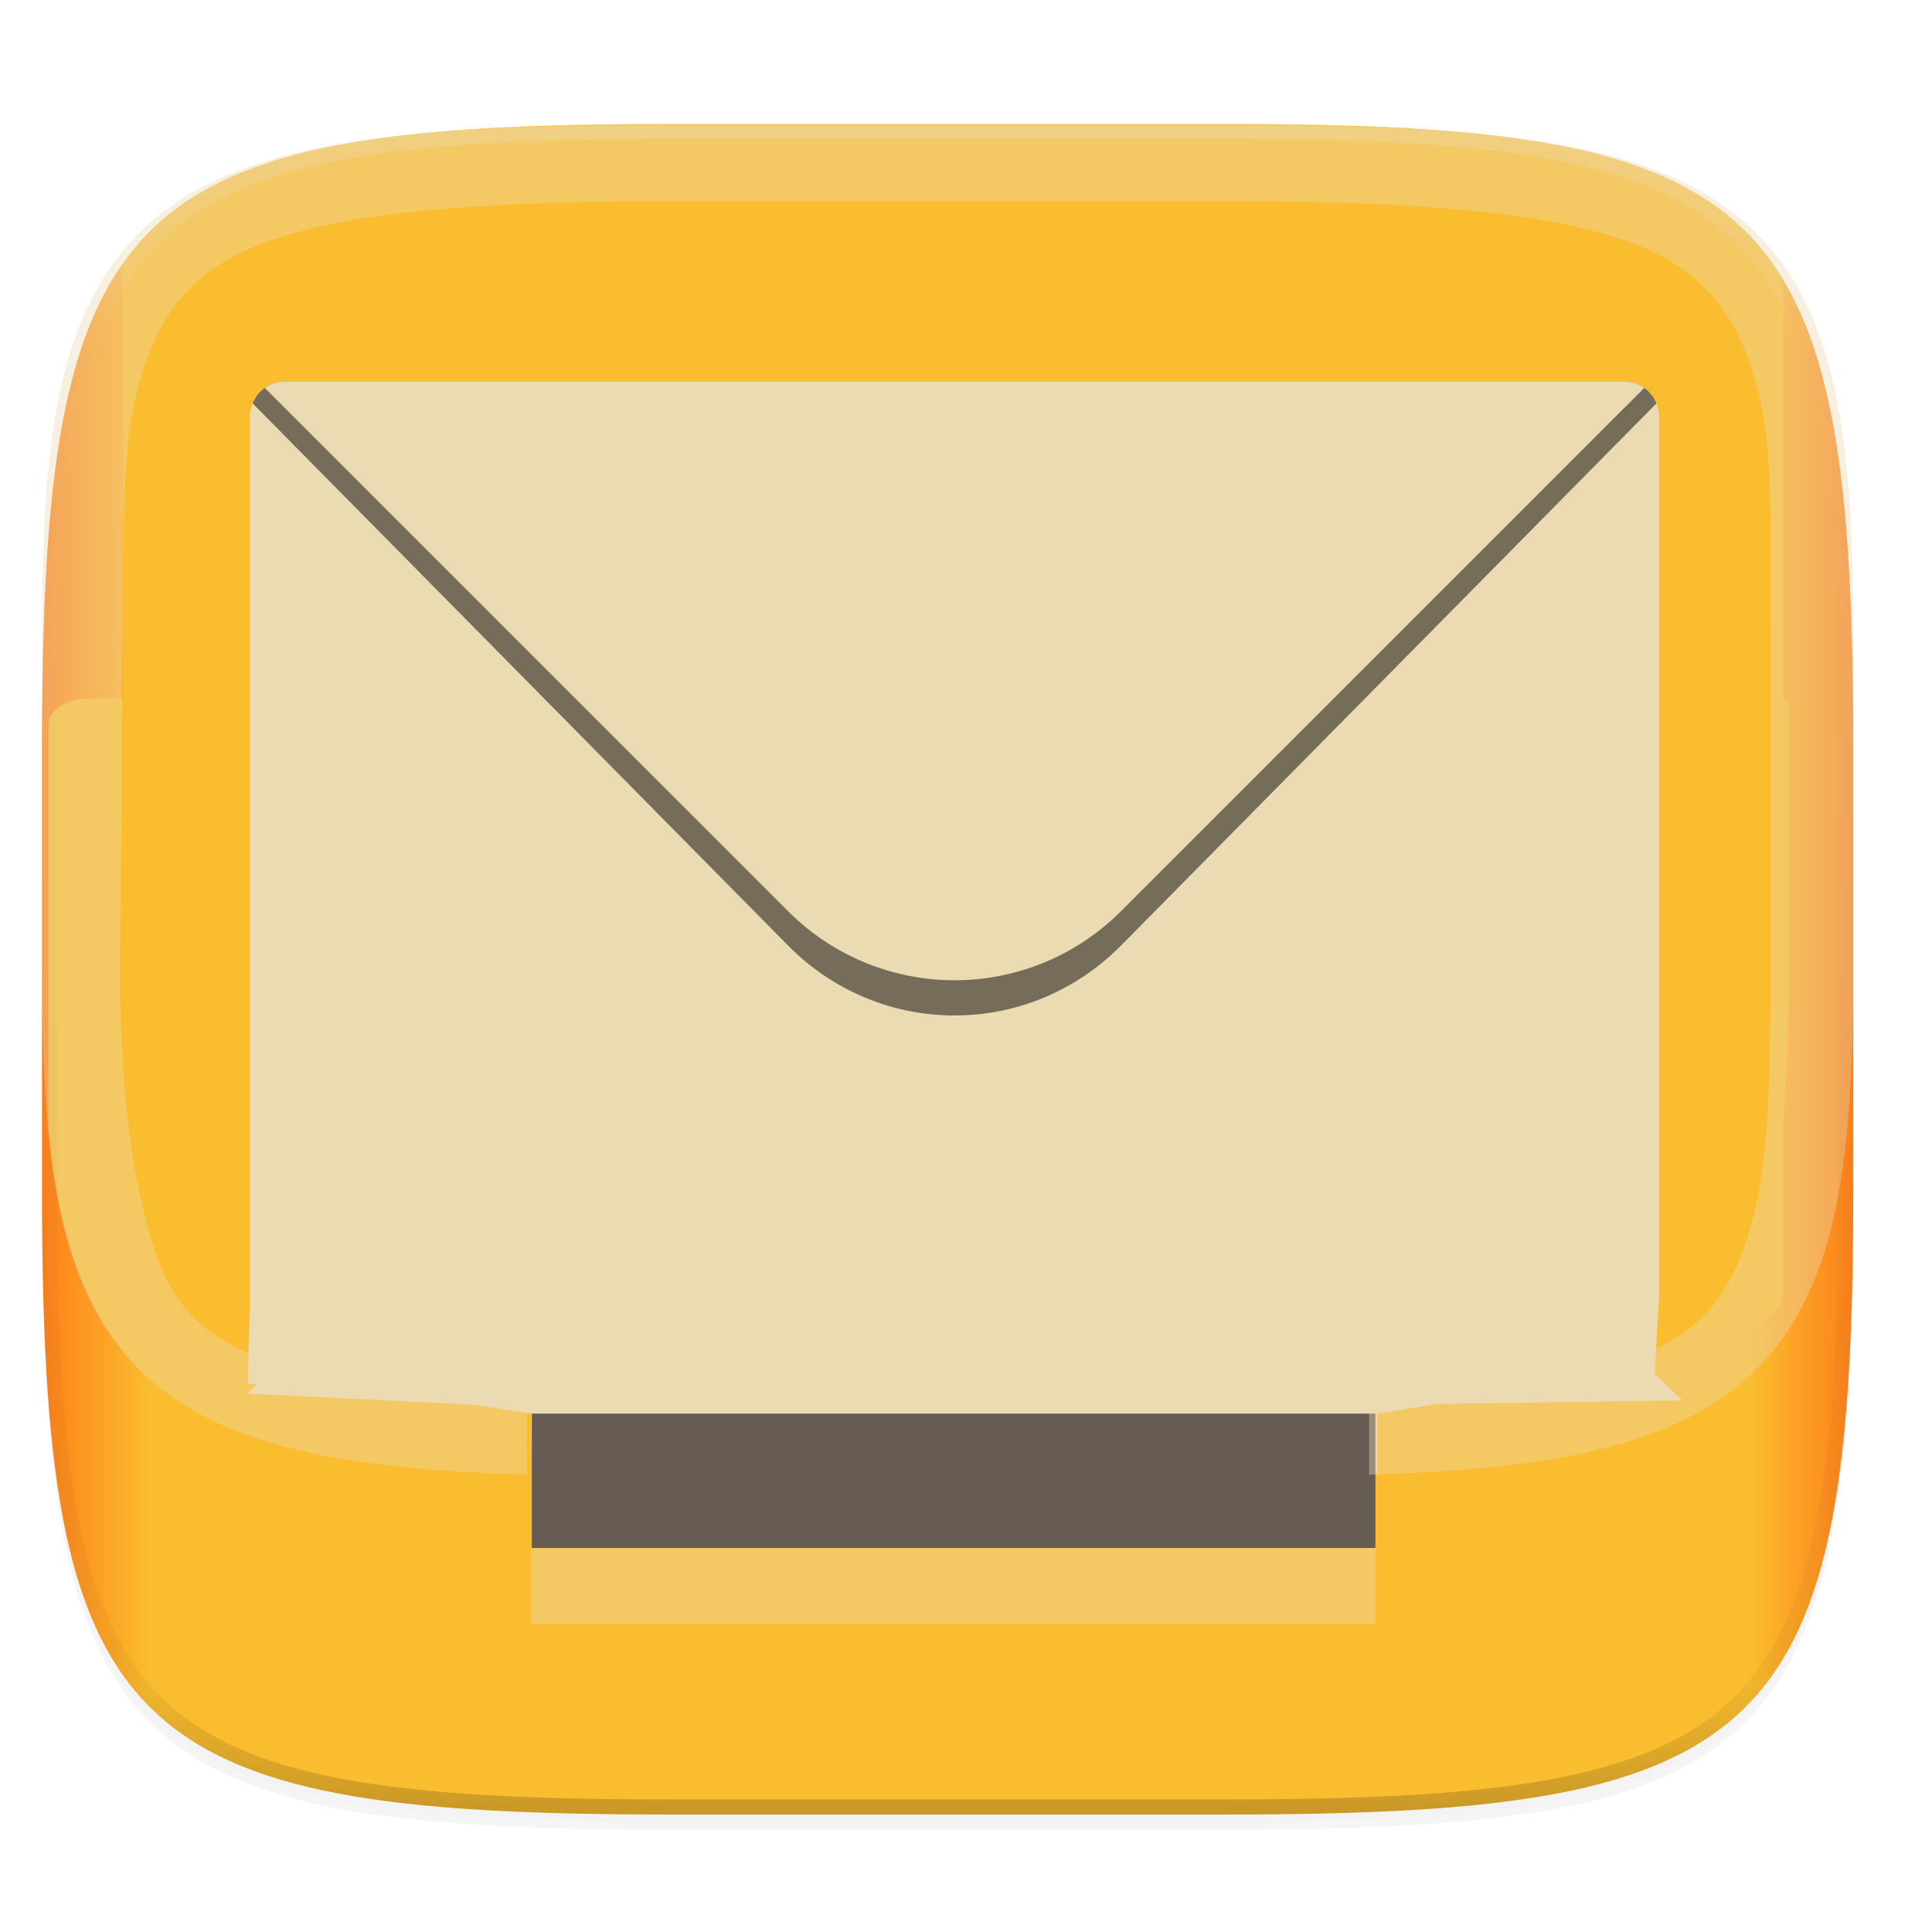
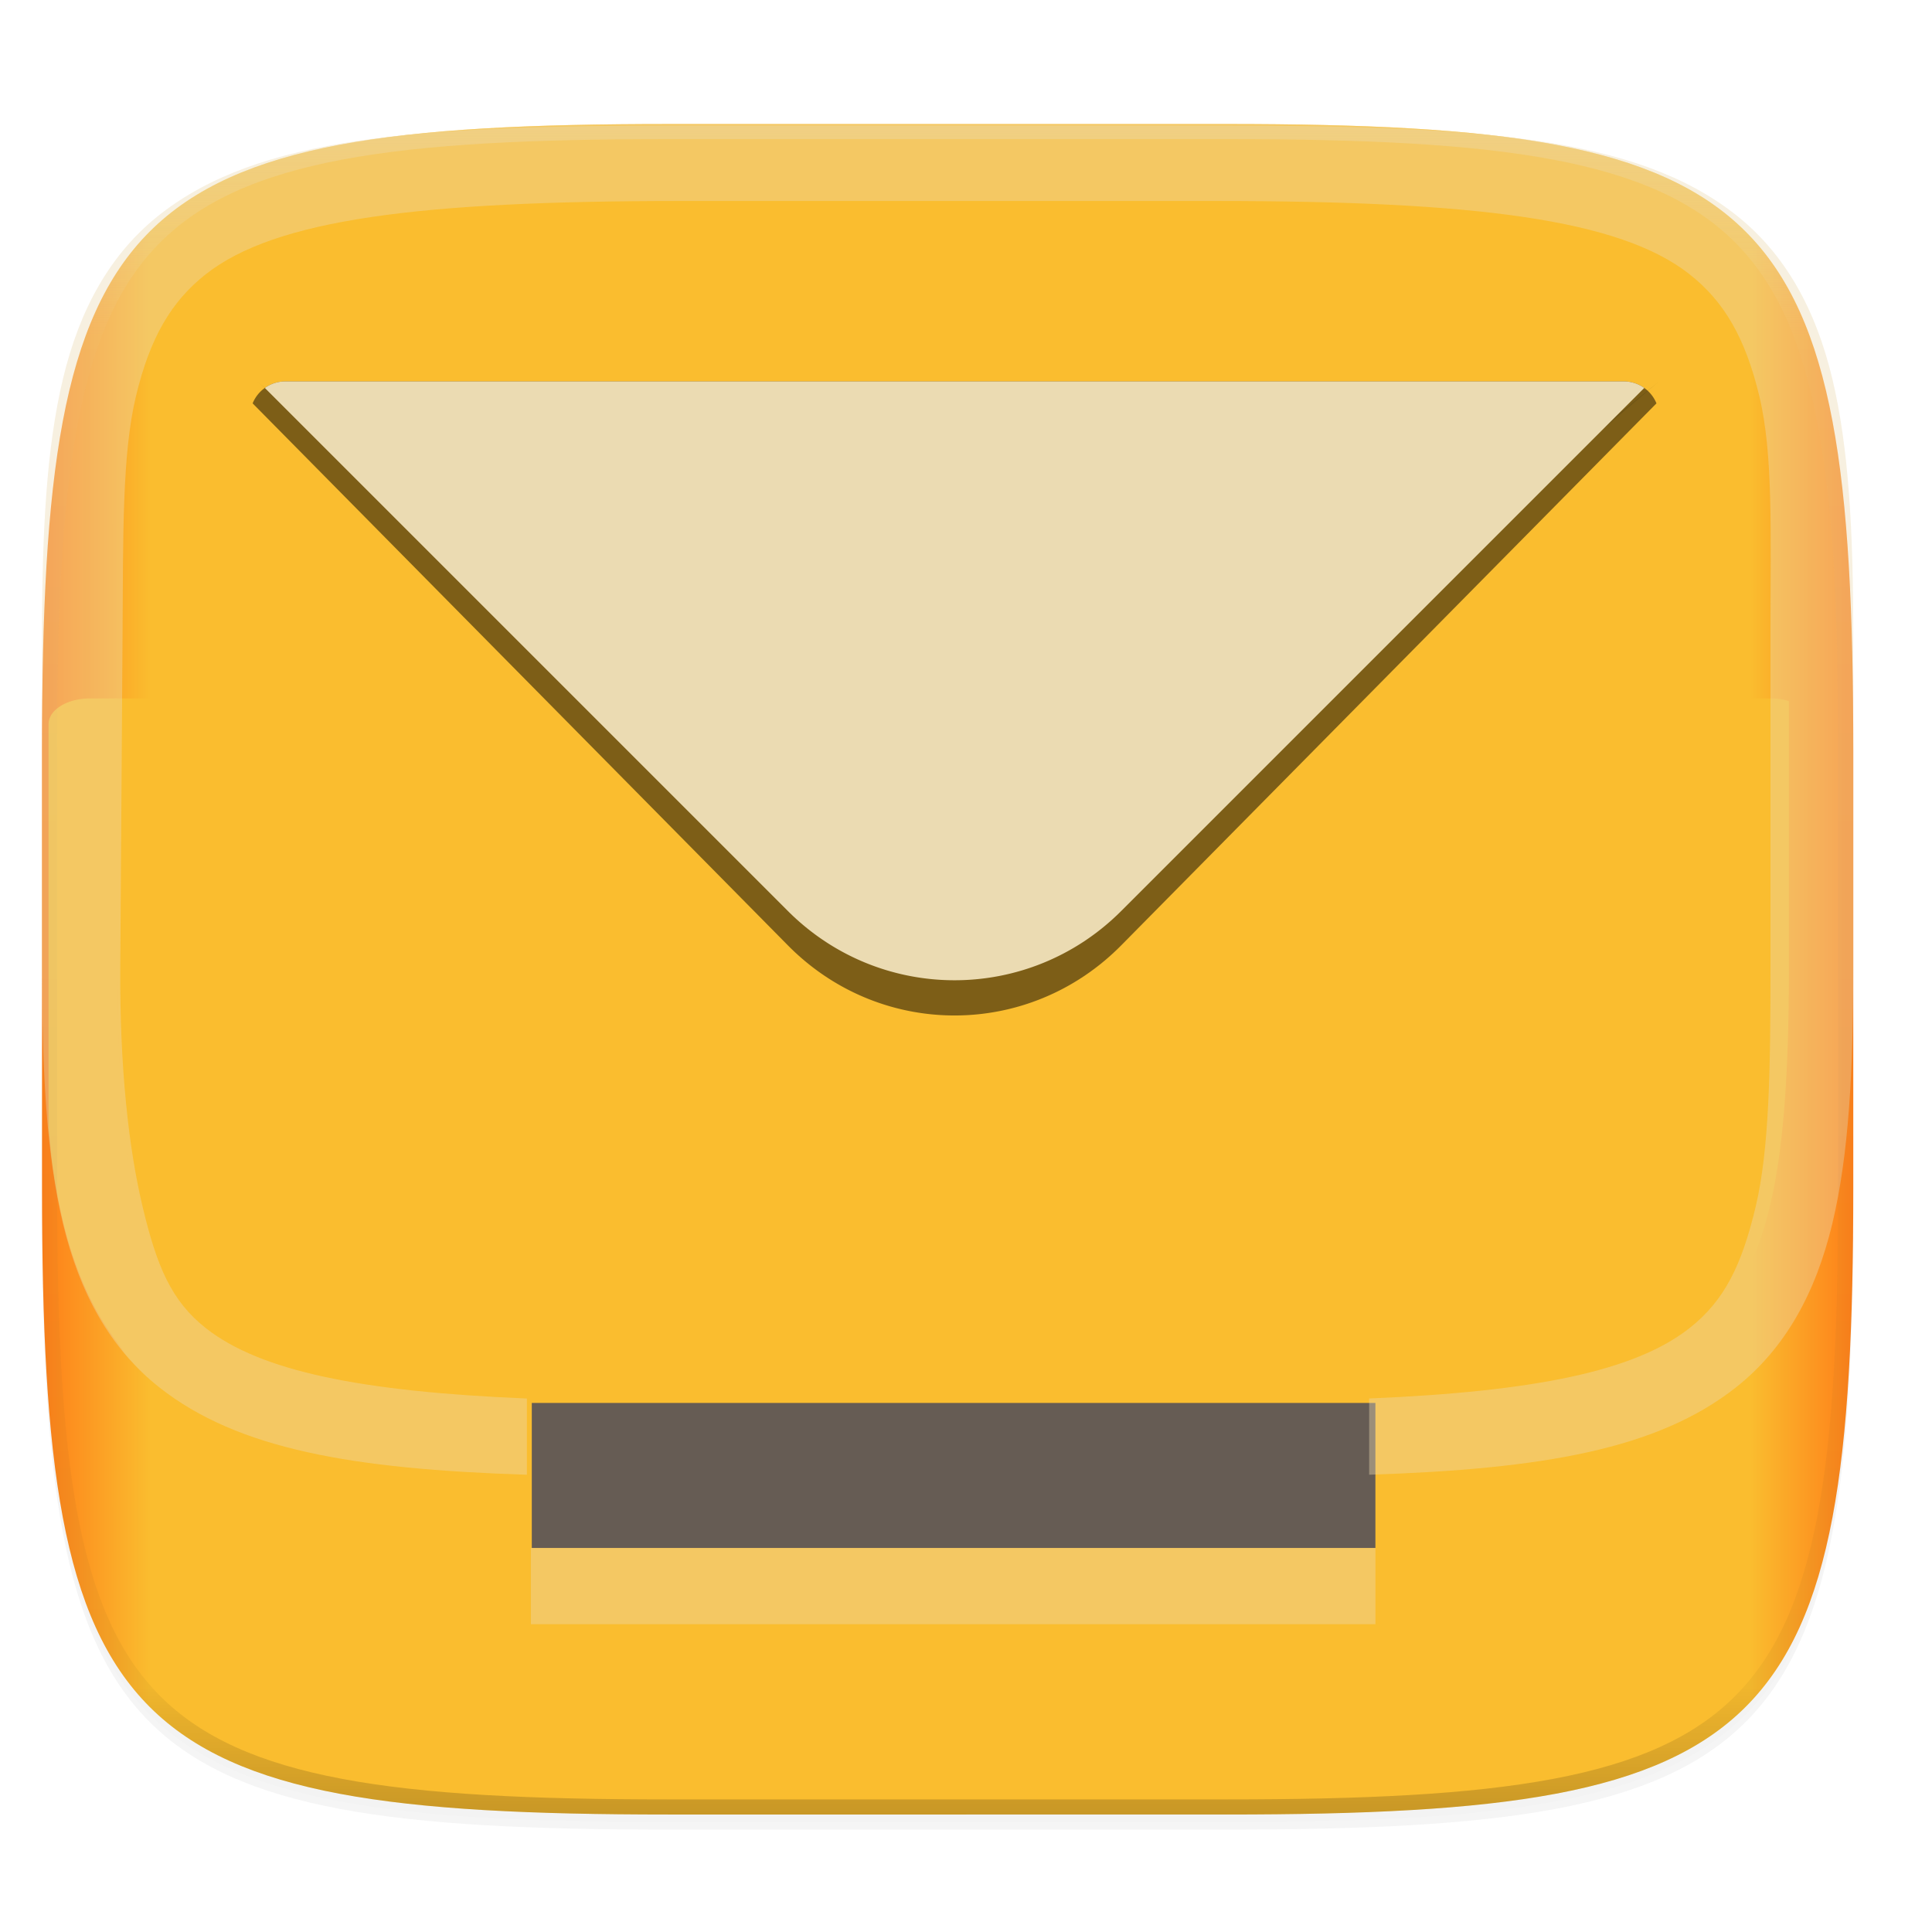
<svg xmlns="http://www.w3.org/2000/svg" xmlns:xlink="http://www.w3.org/1999/xlink" width="256" height="256" version="1.0" enable-background="new">
  <defs>
    <linearGradient id="b">
      <stop offset="0" stop-color="#fe8019" />
      <stop offset=".06" stop-color="#fabd2f" />
      <stop offset=".093" stop-color="#fabd2f" />
      <stop offset=".91" stop-color="#fabd2f" />
      <stop offset=".943" stop-color="#fabd2f" />
      <stop offset="1" stop-color="#fe8019" />
    </linearGradient>
    <linearGradient id="i" x1="296" x2="296" y1="-212" y2="236" gradientUnits="userSpaceOnUse" xlink:href="#a" />
    <linearGradient id="a">
      <stop offset="0" stop-color="#ebdbb2" />
      <stop offset=".125" stop-color="#ebdbb2" stop-opacity=".098" />
      <stop offset=".925" stop-opacity=".098" />
      <stop offset="1" stop-opacity=".498" />
    </linearGradient>
    <clipPath id="h" clipPathUnits="userSpaceOnUse">
      <path d="M361.938-212C507.235-212 528-191.287 528-46.125v116.25C528 215.286 507.235 236 361.937 236H214.063C68.766 236 48 215.286 48 70.125v-116.25C48-191.287 68.765-212 214.063-212z" fill="#b16286" />
    </clipPath>
    <linearGradient id="c">
      <stop offset="0" stop-color="#fabd2f" />
      <stop offset=".025" stop-color="#fabd2f" />
      <stop offset=".976" stop-color="#fabd2f" />
      <stop offset="1" stop-color="#fabd2f" />
    </linearGradient>
    <linearGradient id="f" x1="5.568" x2="245.568" y1="172.432" y2="172.432" gradientUnits="userSpaceOnUse" xlink:href="#b" />
    <linearGradient id="g" x1="88" x2="424" y1="-8" y2="-8" gradientTransform="matrix(.655 0 0 .648 -41.316 105.738)" gradientUnits="userSpaceOnUse" xlink:href="#c" />
  </defs>
  <path d="M162.537 62.432c72.648 0 83.031 10.357 83.031 82.937v58.125c0 72.581-10.383 82.938-83.031 82.938H88.599c-72.648 0-83.031-10.357-83.031-82.938V145.37c0-72.58 10.383-82.937 83.031-82.937z" opacity=".2" filter="url(#d)" transform="translate(0 -44)" />
  <path d="M162.537 61.432c72.648 0 83.031 10.357 83.031 82.937v58.125c0 72.581-10.383 82.938-83.031 82.938H88.599c-72.648 0-83.031-10.357-83.031-82.938V144.37c0-72.58 10.383-82.937 83.031-82.937z" opacity=".1" filter="url(#e)" transform="translate(0 -44)" />
  <path d="M162.537 60.432c72.648 0 83.031 10.357 83.031 82.937v58.125c0 72.581-10.383 82.938-83.031 82.938H88.599c-72.648 0-83.031-10.357-83.031-82.938V143.37c0-72.58 10.383-82.937 83.031-82.937z" fill="url(#f)" transform="translate(0 -44)" />
-   <path d="M27.18 25.324c-.832.473-1.75.878-2.522 1.399a32.7 32.7 0 0 0-4.818 3.96c-1.302 1.301-2.452 2.757-3.537 4.292v135.613c0 2.874 2.336 5.19 5.238 5.19h209.523c2.902 0 5.239-2.316 5.239-5.19V37.368c-.361-.607-.653-1.301-1.041-1.874a32.666 32.666 0 0 0-3.967-4.81 32.683 32.683 0 0 0-4.816-3.961c-.771-.521-1.69-.926-2.522-1.399H27.18z" fill="url(#g)" />
  <path d="M182.494 185.307c5.53-.23 10.51-.572 14.983-1.045 4.472-.473 8.438-1.078 11.939-1.83 3.501-.753 6.54-1.654 9.154-2.721a32.23 32.23 0 0 0 3.612-1.727 23.838 23.838 0 0 0 3.011-1.992 22.749 22.749 0 0 0 3.153-2.972 22.616 22.616 0 0 0 2.55-3.583 29.079 29.079 0 0 0 2.03-4.351c.599-1.596 1.124-3.345 1.59-5.275.465-1.93.856-4.032 1.18-6.31.323-2.276.58-4.73.779-7.366.397-5.271.562-11.27.562-18.041V92.91a7.266 7.266 0 0 0-2.242-.363H15.568c-2.962 0 0 1.65 0 3.701v31.846c0 6.77.166 12.77.563 18.04.198 2.636.454 5.09.777 7.368a67.498 67.498 0 0 0 1.18 6.309c.465 1.93.99 3.68 1.59 5.275a29.076 29.076 0 0 0 2.031 4.351 22.62 22.62 0 0 0 2.55 3.583 22.76 22.76 0 0 0 3.153 2.972c.909.71 1.912 1.374 3.016 1.994a32.28 32.28 0 0 0 3.619 1.73c2.62 1.07 5.663 1.97 9.172 2.723 3.509.753 7.485 1.358 11.969 1.83 4.483.473 9.476.815 15.021 1.043 98.804-4.06 112.285.588 112.285-.006z" fill="#fabd2f" />
  <path d="M15.568 177.906c.413.545.746 1.16 1.19 1.676a31.562 31.562 0 0 0 4.496 4.29 37.191 37.191 0 0 0 4.148 2.808 42.555 42.555 0 0 0 4.639 2.334 52.728 52.728 0 0 0 5.164 1.898 69.46 69.46 0 0 0 5.727 1.51c4.013.885 8.426 1.54 13.289 2.02 4.863.479 10.176.783 15.988.97v-10.1c-5.545-.228-10.538-.57-15.022-1.042-4.483-.473-8.46-1.078-11.968-1.83-3.51-.753-6.552-1.655-9.172-2.723a32.28 32.28 0 0 1-3.62-1.73 23.834 23.834 0 0 1-3.015-1.995 22.76 22.76 0 0 1-3.152-2.972 22.62 22.62 0 0 1-2.551-3.583 29.076 29.076 0 0 1-2.031-4.351c-.6-1.596-1.125-3.345-1.59-5.275a67.498 67.498 0 0 1-1.18-6.31 112.992 112.992 0 0 1-.777-7.366c-.397-5.272-.563-11.27-.563-18.041v49.812z" fill="#fabd2f" />
  <path d="M6.434 149.426c.171 1.793.325 3.62.566 5.295a78.77 78.77 0 0 0 1.367 7.234 52.053 52.053 0 0 0 2.014 6.525 40.508 40.508 0 0 0 2.773 5.825 33.9 33.9 0 0 0 3.604 5.078 31.563 31.563 0 0 0 4.496 4.289 37.211 37.211 0 0 0 4.158 2.814 42.55 42.55 0 0 0 4.649 2.336 52.8 52.8 0 0 0 5.177 1.9c.788.246 1.665.434 2.489.655h32.625v-6.26c-5.567-.227-10.578-.567-15.079-1.039-4.5-.472-8.489-1.075-12.01-1.828-3.52-.753-6.571-1.657-9.199-2.727a32.31 32.31 0 0 1-3.628-1.732 23.847 23.847 0 0 1-3.024-1.998 22.76 22.76 0 0 1-3.152-2.973 22.62 22.62 0 0 1-2.551-3.582 29.076 29.076 0 0 1-2.031-4.351c-.6-1.596-1.125-3.345-1.59-5.276a67.487 67.487 0 0 1-1.18-6.308 112.987 112.987 0 0 1-.777-7.367c-.397-5.272-.563-11.272-.563-18.043V92.547h-3.644c-3.042 0-5.49 1.52-5.49 3.408v53.47z" fill="#fabd2f" />
-   <path d="M37.798 50.539a4.668 4.668 0 0 0-4.668 4.667v116.69l-.297 11.454 37.519 1.767.119 9.534 112.022.584v-18.087l36.624 7.107.718-12.359V55.206a4.668 4.668 0 0 0-4.668-4.667H88.48z" fill="#ebdbb2" />
  <path fill="#665c54" d="M70.466 185.9h111.783v19.217H70.466z" />
  <path d="M34.068 50.539l92.414 74.681 93.353-74.681-93.353 79.349z" opacity=".1" />
-   <path d="M37.798 50.539c-.998 0-1.92.315-2.68.848l91.364 73.833 91.825-73.46a4.644 4.644 0 0 0-3.14-1.221H88.48z" fill="#ebdbb2" />
-   <path d="M126.483 105.057c-8.563 0-17.126 3.17-23.687 9.51l-69.963 70.097 29.661 1.448 7.978 1.195h112.022l7.977-1.275 32.407-.486-72.708-70.979c-6.561-6.34-15.124-9.51-23.687-9.51z" fill="#ebdbb2" />
  <path d="M37.798 50.539a4.667 4.667 0 0 0-4.323 2.909l70.923 71.816c12.234 12.389 31.934 12.389 44.169 0l70.922-71.816a4.667 4.667 0 0 0-4.322-2.91H88.48z" opacity=".5" />
  <path d="M37.798 50.539c-1.01 0-1.942.323-2.706.868l69.306 69.305c12.234 12.235 31.934 12.235 44.169 0l69.305-69.305a4.642 4.642 0 0 0-2.705-.868H88.48z" fill="#ebdbb2" />
  <path d="M90.13 16.633c-35.004 0-55.808 1.464-68.972 11.814-6.581 5.176-10.615 12.567-12.808 21.717-2.192 9.15-2.782 20.216-2.782 34.063v43.867c0 13.846.59 24.91 2.782 34.06 2.193 9.15 6.227 16.542 12.808 21.717 10.382 8.163 25.552 10.791 48.658 11.541v-10.1c-22.045-.915-35.31-3.638-42.537-9.32-4.611-3.626-6.51-8.27-8.36-15.992-1.85-7.721-3.076-18.458-2.982-32l.3-43.557c.094-13.541-.075-24.214 1.775-31.935 1.85-7.722 4.656-12.554 9.267-16.18 9.223-7.252 28.217-9.695 62.852-9.695h70.875c34.635 0 53.629 2.443 62.851 9.695 4.612 3.626 7.416 8.458 9.266 16.18 1.85 7.721 1.475 17.95 1.475 31.492v44c0 13.542-.137 24.279-1.987 32s-4.142 12.366-8.754 15.992c-7.215 5.674-20.452 8.395-42.439 9.315v10.103c23.05-.754 38.191-3.387 48.558-11.539 6.582-5.175 10.618-12.566 12.81-21.717 2.193-9.15 2.782-20.214 2.782-34.06V84.227c0-13.847-.59-24.913-2.781-34.063-2.193-9.15-6.229-16.541-12.81-21.717-13.164-10.35-33.966-11.814-68.971-11.814zM70.35 205.12h111.902v10.1H70.35z" fill="#ebdbb2" fill-opacity="0.4" />
  <path d="M361.938-212C507.235-212 528-191.287 528-46.125v116.25C528 215.286 507.235 236 361.937 236H214.063C68.766 236 48 215.286 48 70.125v-116.25C48-191.287 68.765-212 214.063-212z" clip-path="url(#h)" transform="matrix(.5 0 0 .5 -18.432 122.432)" opacity=".4" fill="none" stroke="url(#i)" stroke-width="8" stroke-linecap="round" stroke-linejoin="round" />
</svg>